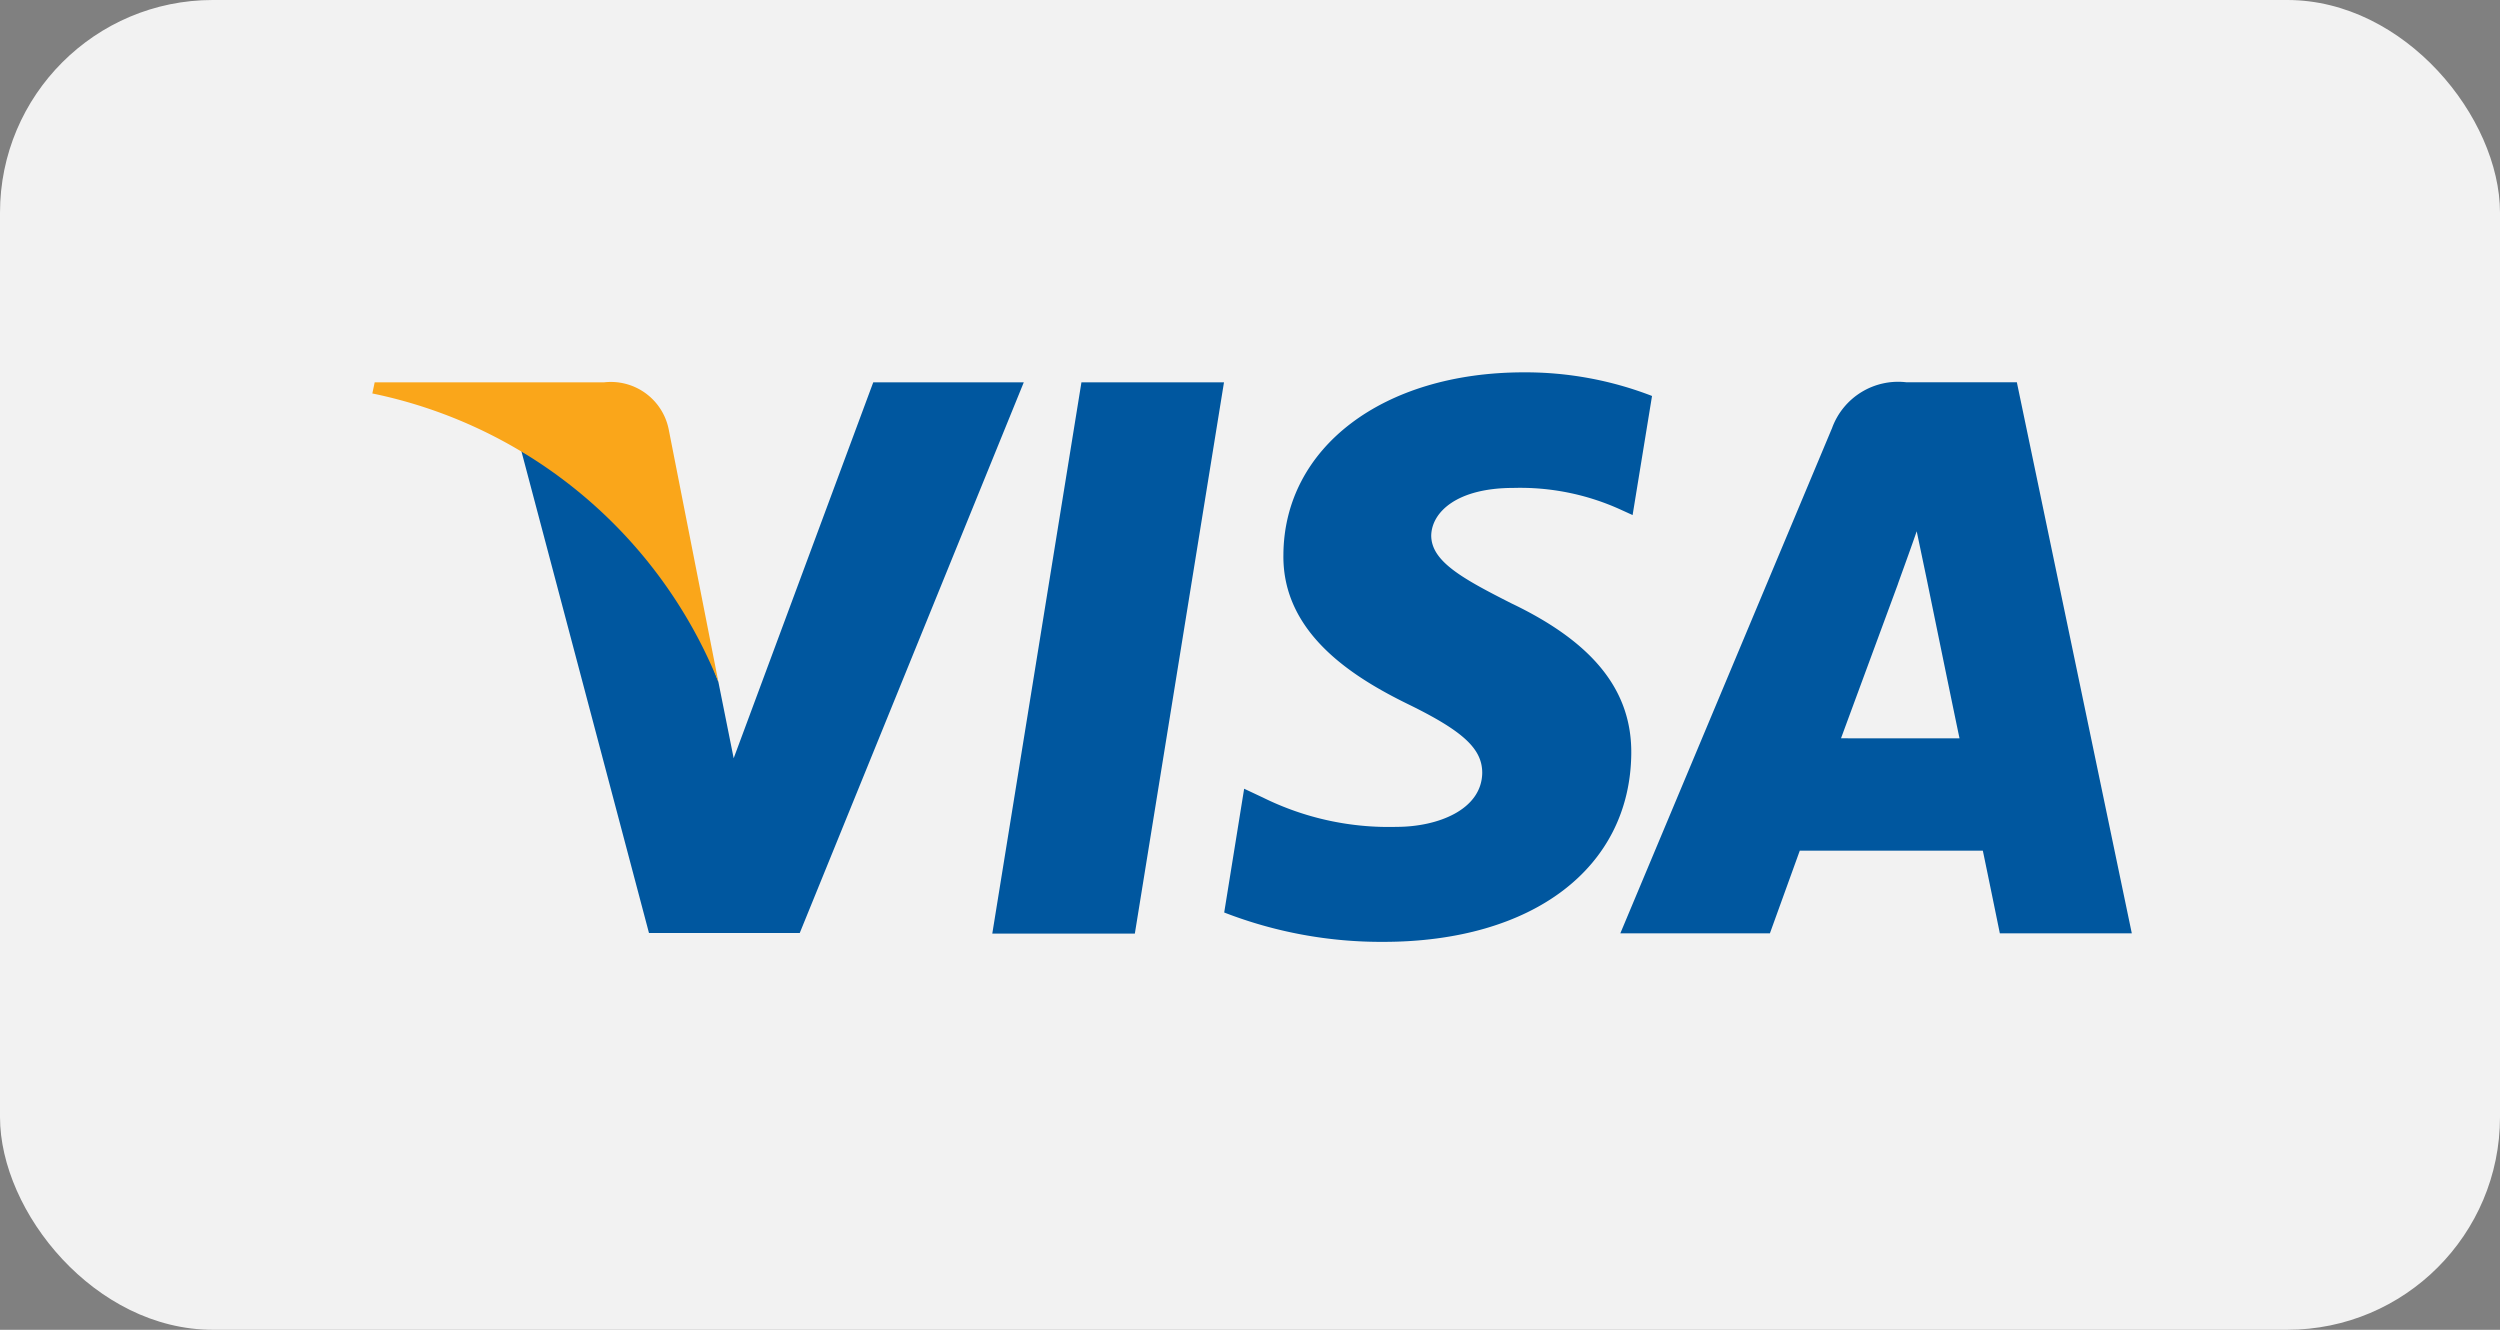
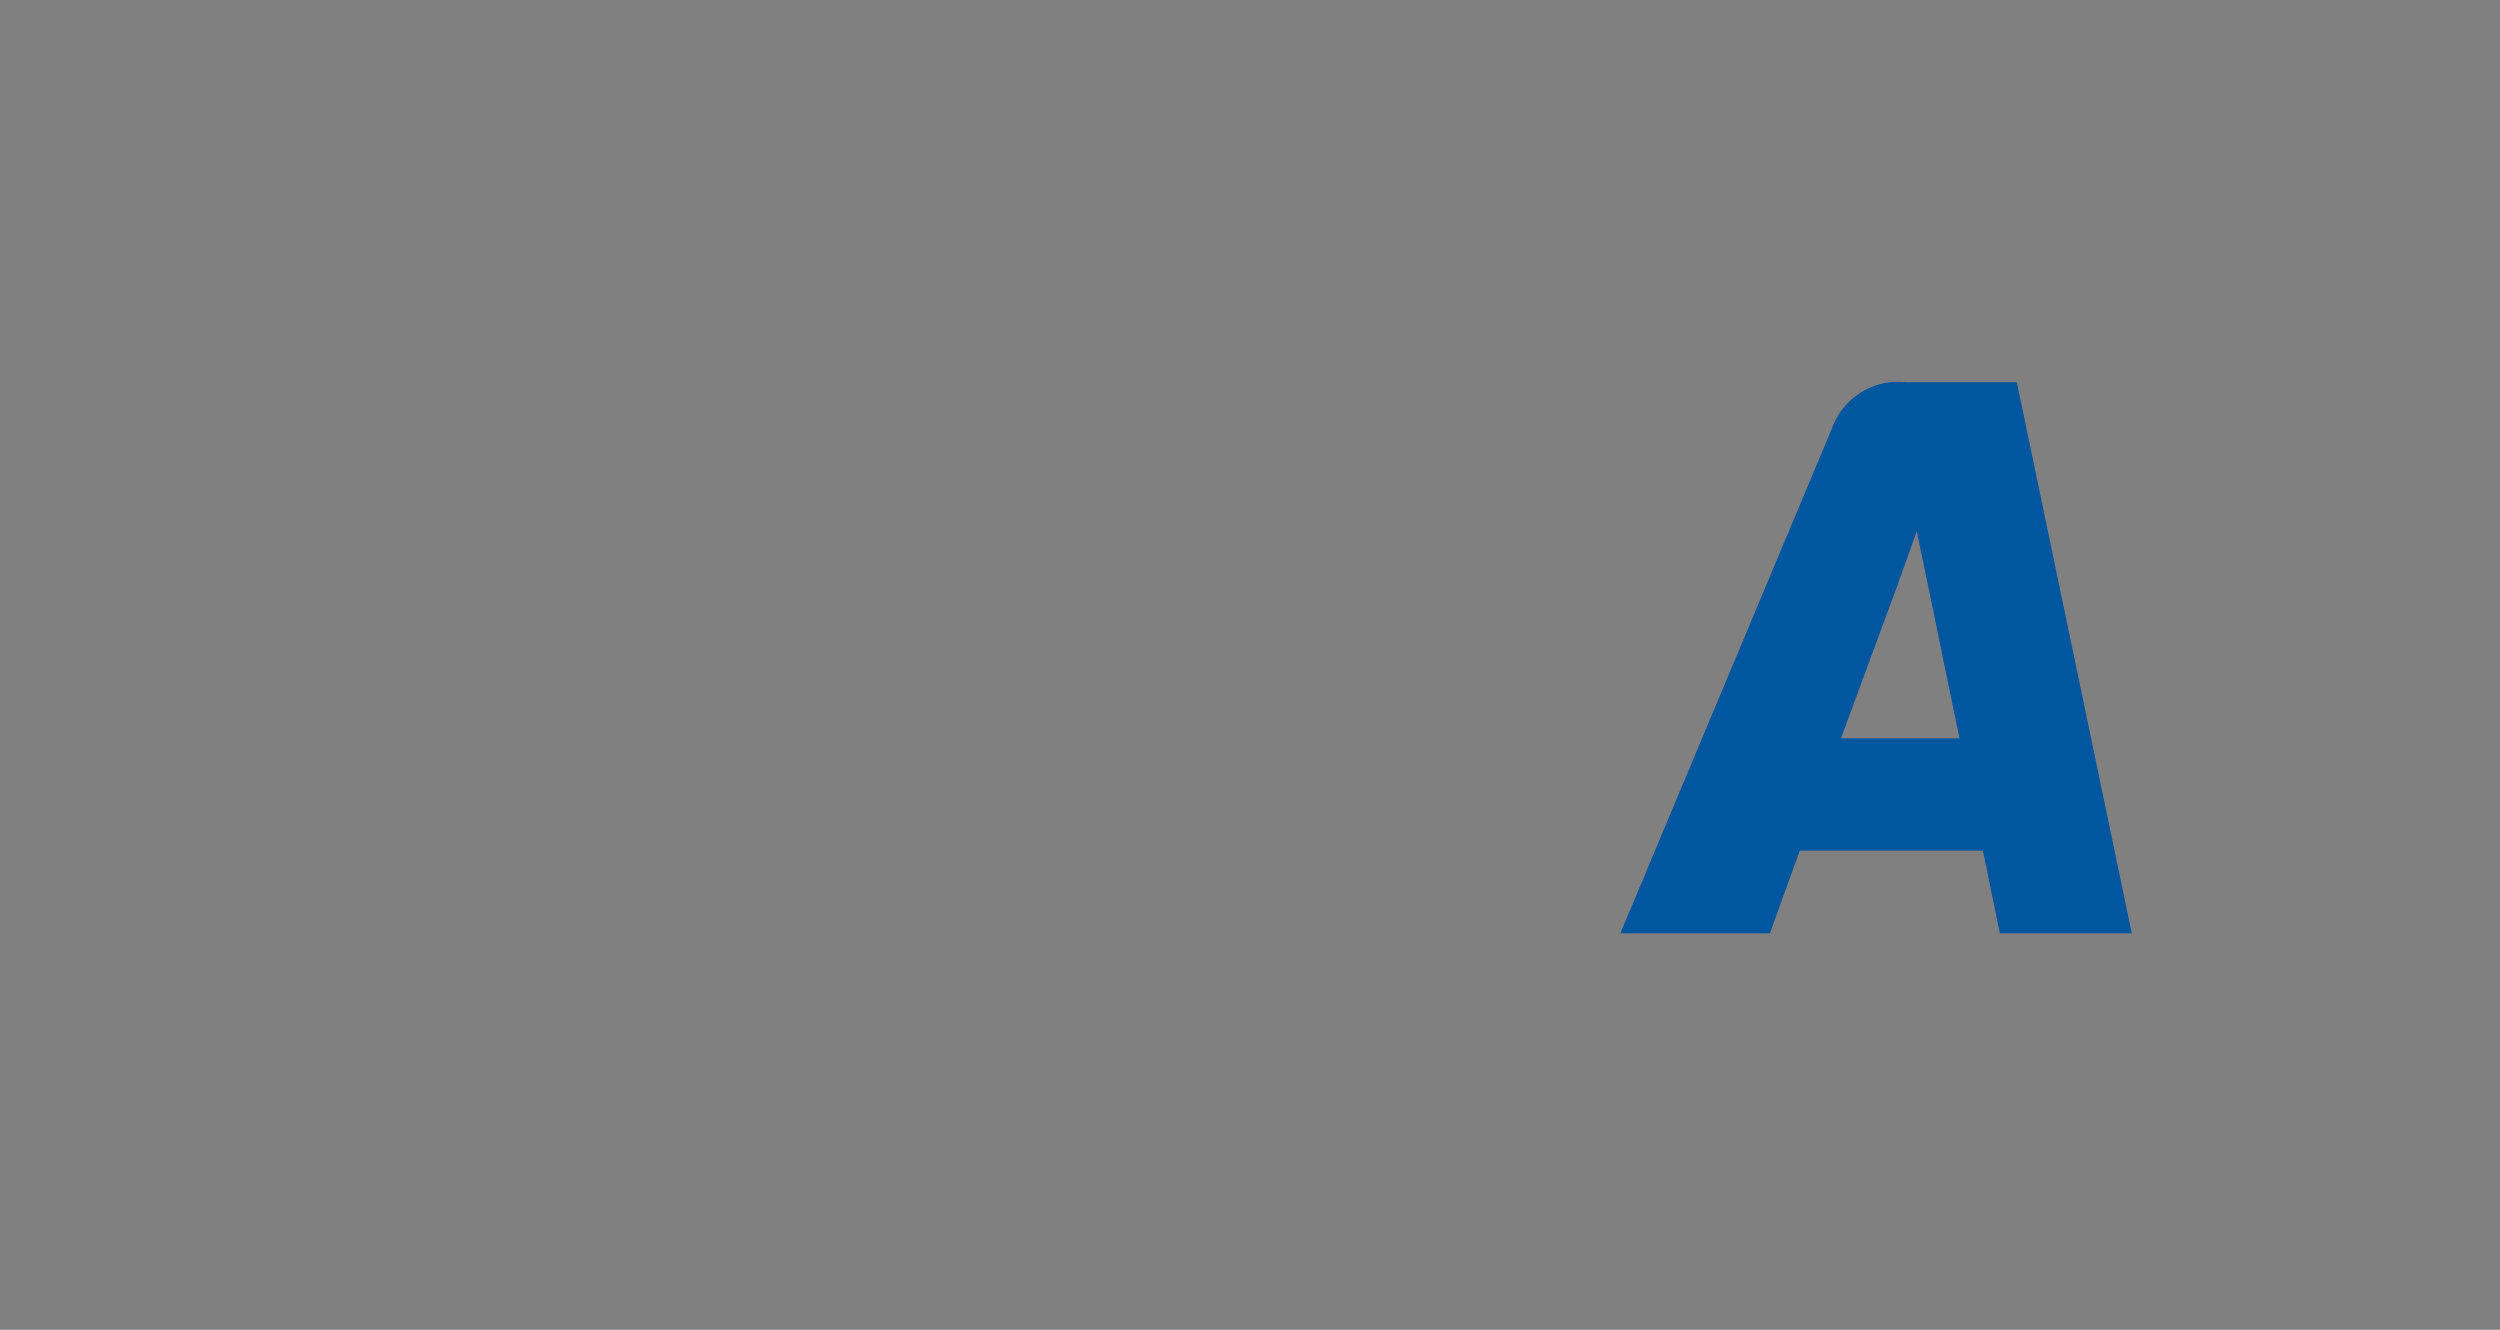
<svg xmlns="http://www.w3.org/2000/svg" width="47" height="25" viewBox="0 0 47 25">
  <rect x="0" y="0" width="47" height="25" fill="#808080" stroke="none" />
  <g id="icon-visa-light" transform="translate(-395 -457)">
-     <rect id="background" width="47" height="25" rx="4" transform="translate(395 457)" fill="#f2f2f2" />
    <g id="icon-shape" transform="translate(320.834 358.952)">
-       <path id="polygon9" d="M436.187,121.091h-2.68l1.676-10.364h2.68Z" transform="translate(-340.686 -5.491)" fill="#00579f" />
-       <path id="path11" d="M573.218,105.489a6.6,6.6,0,0,0-2.4-.441c-2.646,0-4.51,1.411-4.522,3.429-.022,1.489,1.334,2.315,2.349,2.812,1.037.507,1.389.838,1.389,1.29-.011.694-.838,1.014-1.609,1.014a5.333,5.333,0,0,1-2.514-.551l-.353-.166-.375,2.327a8.157,8.157,0,0,0,2.989.552c2.812,0,4.642-1.389,4.664-3.539.011-1.18-.706-2.084-2.25-2.823-.937-.474-1.511-.794-1.511-1.279.011-.441.486-.893,1.544-.893a4.554,4.554,0,0,1,2,.4l.242.11.365-2.238Z" transform="translate(-468.002 0)" fill="#00579f" />
      <path id="path13" d="M794.668,117.419c.221-.6,1.07-2.9,1.07-2.9-.011.022.22-.606.353-.992l.187.893s.508,2.481.618,3Zm3.308-6.693H795.9a1.322,1.322,0,0,0-1.4.86l-3.981,9.5h2.812l.562-1.555h3.441c.077.364.32,1.555.32,1.555h2.481l-2.162-10.364Z" transform="translate(-685.891 -5.491)" fill="#00579f" />
-       <path id="path15" d="M172.452,110.727l-2.624,7.067-.287-1.433a7.933,7.933,0,0,0-3.705-4.344l2.4,9.063h2.834l4.212-10.353h-2.834Z" transform="translate(-81.869 -5.491)" fill="#00579f" />
-       <path id="path17" d="M85.521,110.727H81.21l-.044.209a8.967,8.967,0,0,1,6.506,5.425l-.937-4.763a1.109,1.109,0,0,0-1.213-.871Z" transform="translate(0 -5.491)" fill="#faa61a" />
    </g>
  </g>
</svg>